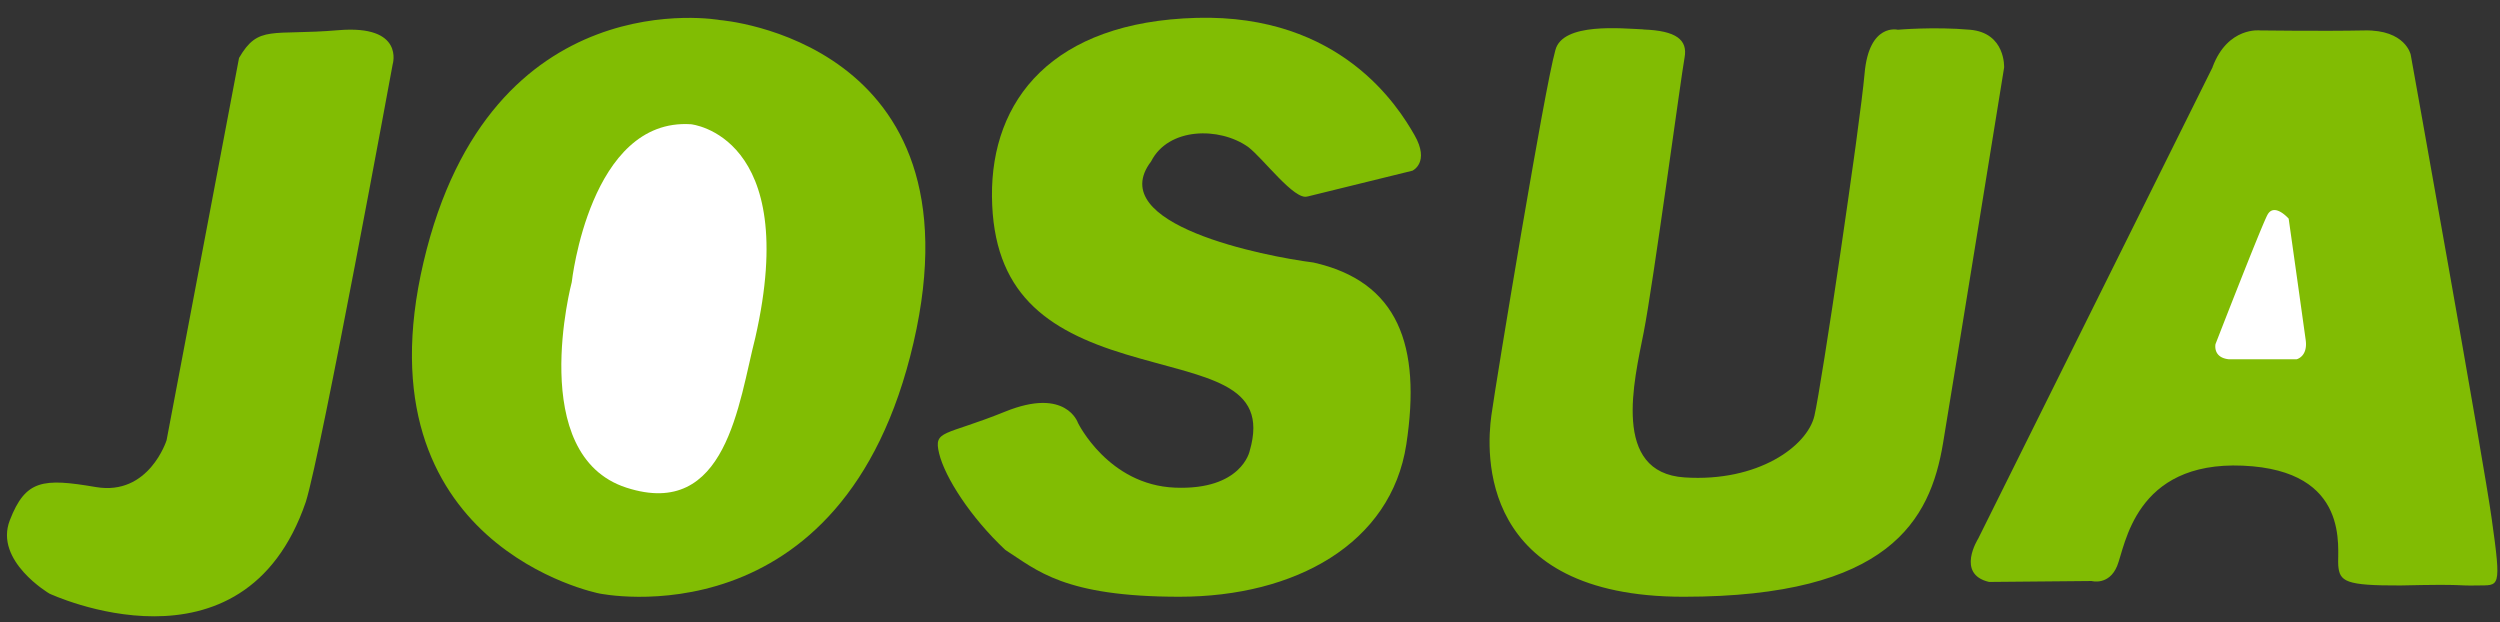
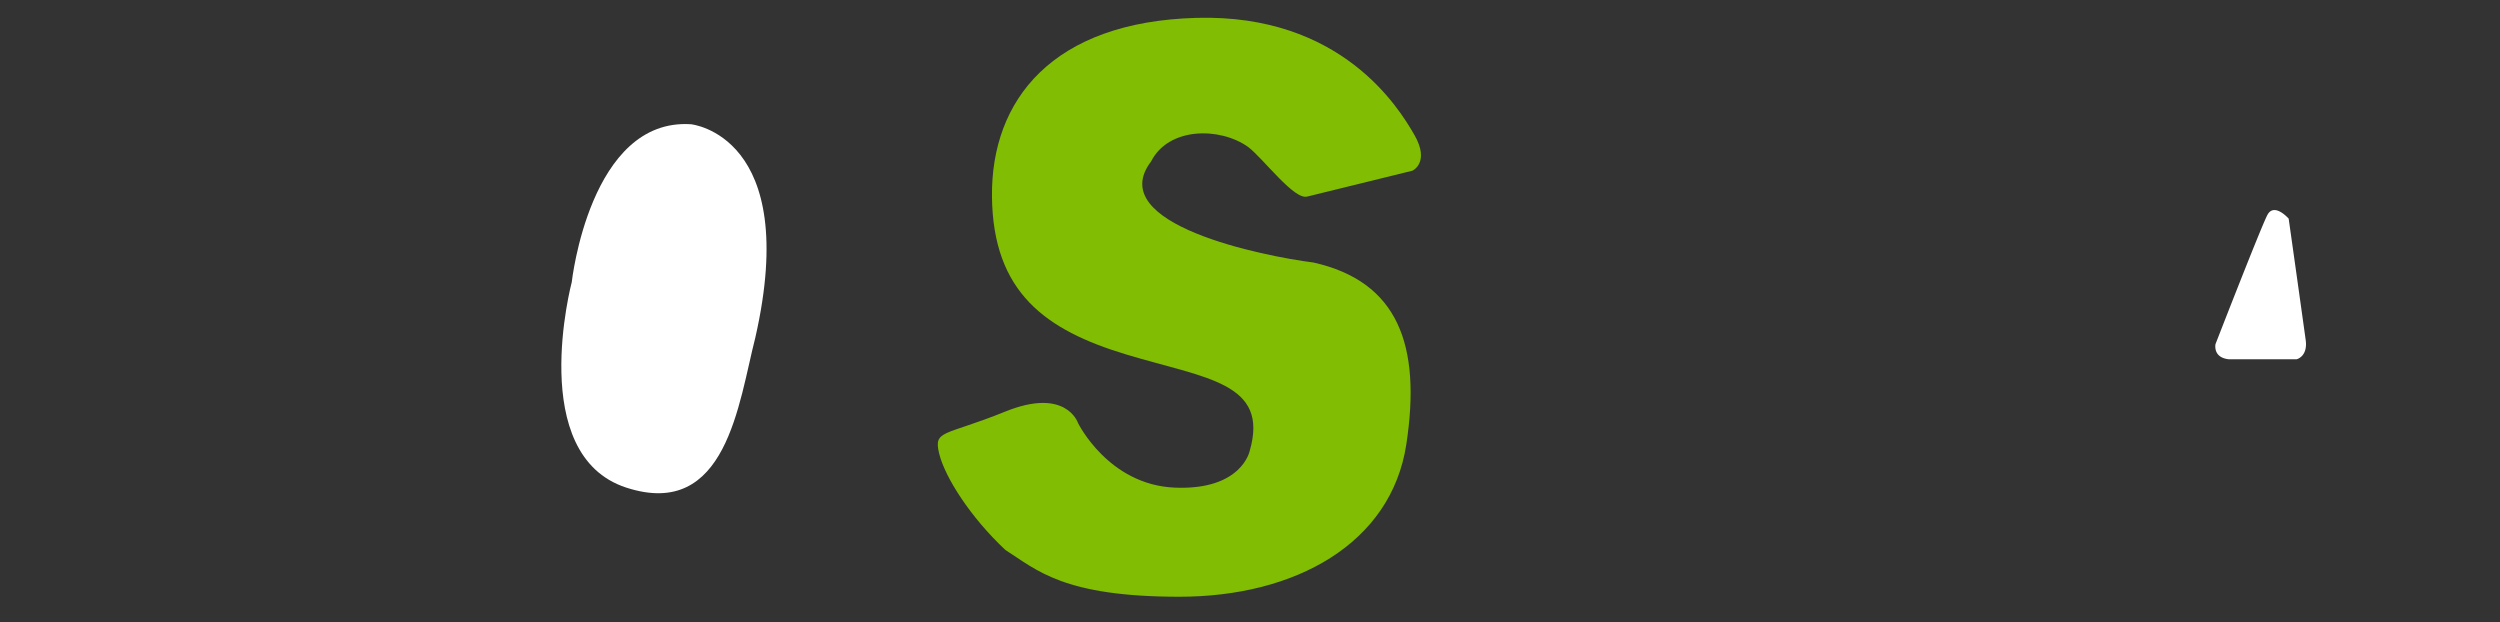
<svg xmlns="http://www.w3.org/2000/svg" fill="none" height="60" width="241">
  <rect width="100%" height="100%" fill="#333333" stroke="none" />
  <clipPath id="a">
    <path d="M0 0h240.086v58.729H0z" transform="translate(.661 .667)" />
  </clipPath>
  <g clip-path="url(#a)">
-     <path d="M23.043 5.586l-6.985 36.856s-1.698 5.383-6.816 4.51C4.125 46.08 2.461 46.24.944 50.16c-1.518 3.921 3.815 7.06 3.815 7.06s18.703 8.795 24.726-8.85c1.517-4.874 8.367-42.16 8.367-42.16s1.2-3.843-5.242-3.299-7.699-.544-9.567 2.675zm46.374-3.65s25.394 1.938 18.647 31.098c-6.748 29.161-30.308 24.174-30.308 24.174S34.399 52.641 40.83 25.26C47.26-2.122 69.417 1.936 69.417 1.936z" fill="#81bd03" />
    <path d="M66.609 11.977s10.642 1.043 6.204 20.57c-1.608 6.257-2.751 17.601-12.431 14.462-9.68-3.14-5.265-19.81-5.265-19.81s1.744-15.856 11.492-15.222z" fill="#fff" />
    <path d="M126.025 18.948l10.133-2.493s1.721-.782.192-3.446c-1.528-2.663-7.065-11.662-20.99-11.288-13.926.374-19.824 7.934-19.734 17.216s5.22 12.897 12.896 15.22c7.676 2.324 13.88 2.686 11.944 9.328 0 0-.77 3.785-7.201 3.524-6.43-.26-9.351-6.244-9.351-6.244s-1.132-3.468-7.008-1.088-6.93 1.734-6.374 4.034c.554 2.3 3.034 6.166 6.385 9.305 3.057 1.95 5.616 4.51 16.779 4.51s20.412-5.122 21.873-14.687c1.46-9.566-.793-15.697-8.955-17.533-4.688-.59-20.289-3.66-15.647-9.747 1.664-3.286 6.578-3.354 9.352-1.394 1.483 1.134 4.483 5.202 5.717 4.772l-.011.01z" fill="#81bd03" />
-     <path d="M158.427 2.832c-2.049-.08-7.8-.703-8.491 2.006-1.075 3.808-5.672 31.665-6.17 35.224-.487 3.559-1.279 17.465 18.533 17.465 19.813 0 23.776-7.367 25.01-14.802 1.234-7.434 5.887-36.21 5.887-36.21s.17-3.354-3.295-3.649c-3.464-.306-6.951 0-6.951 0s-2.774-.691-3.204 4.216-4.144 30.045-4.834 32.991c-.68 2.947-5.457 6.415-12.522 5.95-7.065-.464-4.857-9.327-3.94-13.974.917-4.658 3.612-24.74 3.94-26.486.328-1.745-.827-2.606-3.963-2.72v-.01zm54.877 3.627l-22.609 45.47s-2.174 3.422 1.053 4.17l9.883-.09s1.665.464 2.457-1.44c.793-1.904 1.664-10.132 12.126-9.679 10.461.453 9.068 8.047 9.193 9.61.124 1.565.69 1.961 6.011 1.939 6.431-.148 5.242.045 7.382 0 2.14-.046 2.366.442 1.404-6.404-.713-5.27-7.812-44.766-7.812-44.766s-.498-2.414-4.461-2.335c-3.962.08-10.042 0-10.042 0s-3.125-.397-4.596 3.525z" fill="#81bc03" />
    <path d="M214.854 34.632h6.544s1.087-.249.872-1.847a5101.634 5101.634 0 0 0-1.642-11.707s-1.404-1.61-2.06-.34c-.657 1.27-4.993 12.432-4.993 12.432s-.283 1.292 1.268 1.462z" fill="#fff" />
  </g>
</svg>